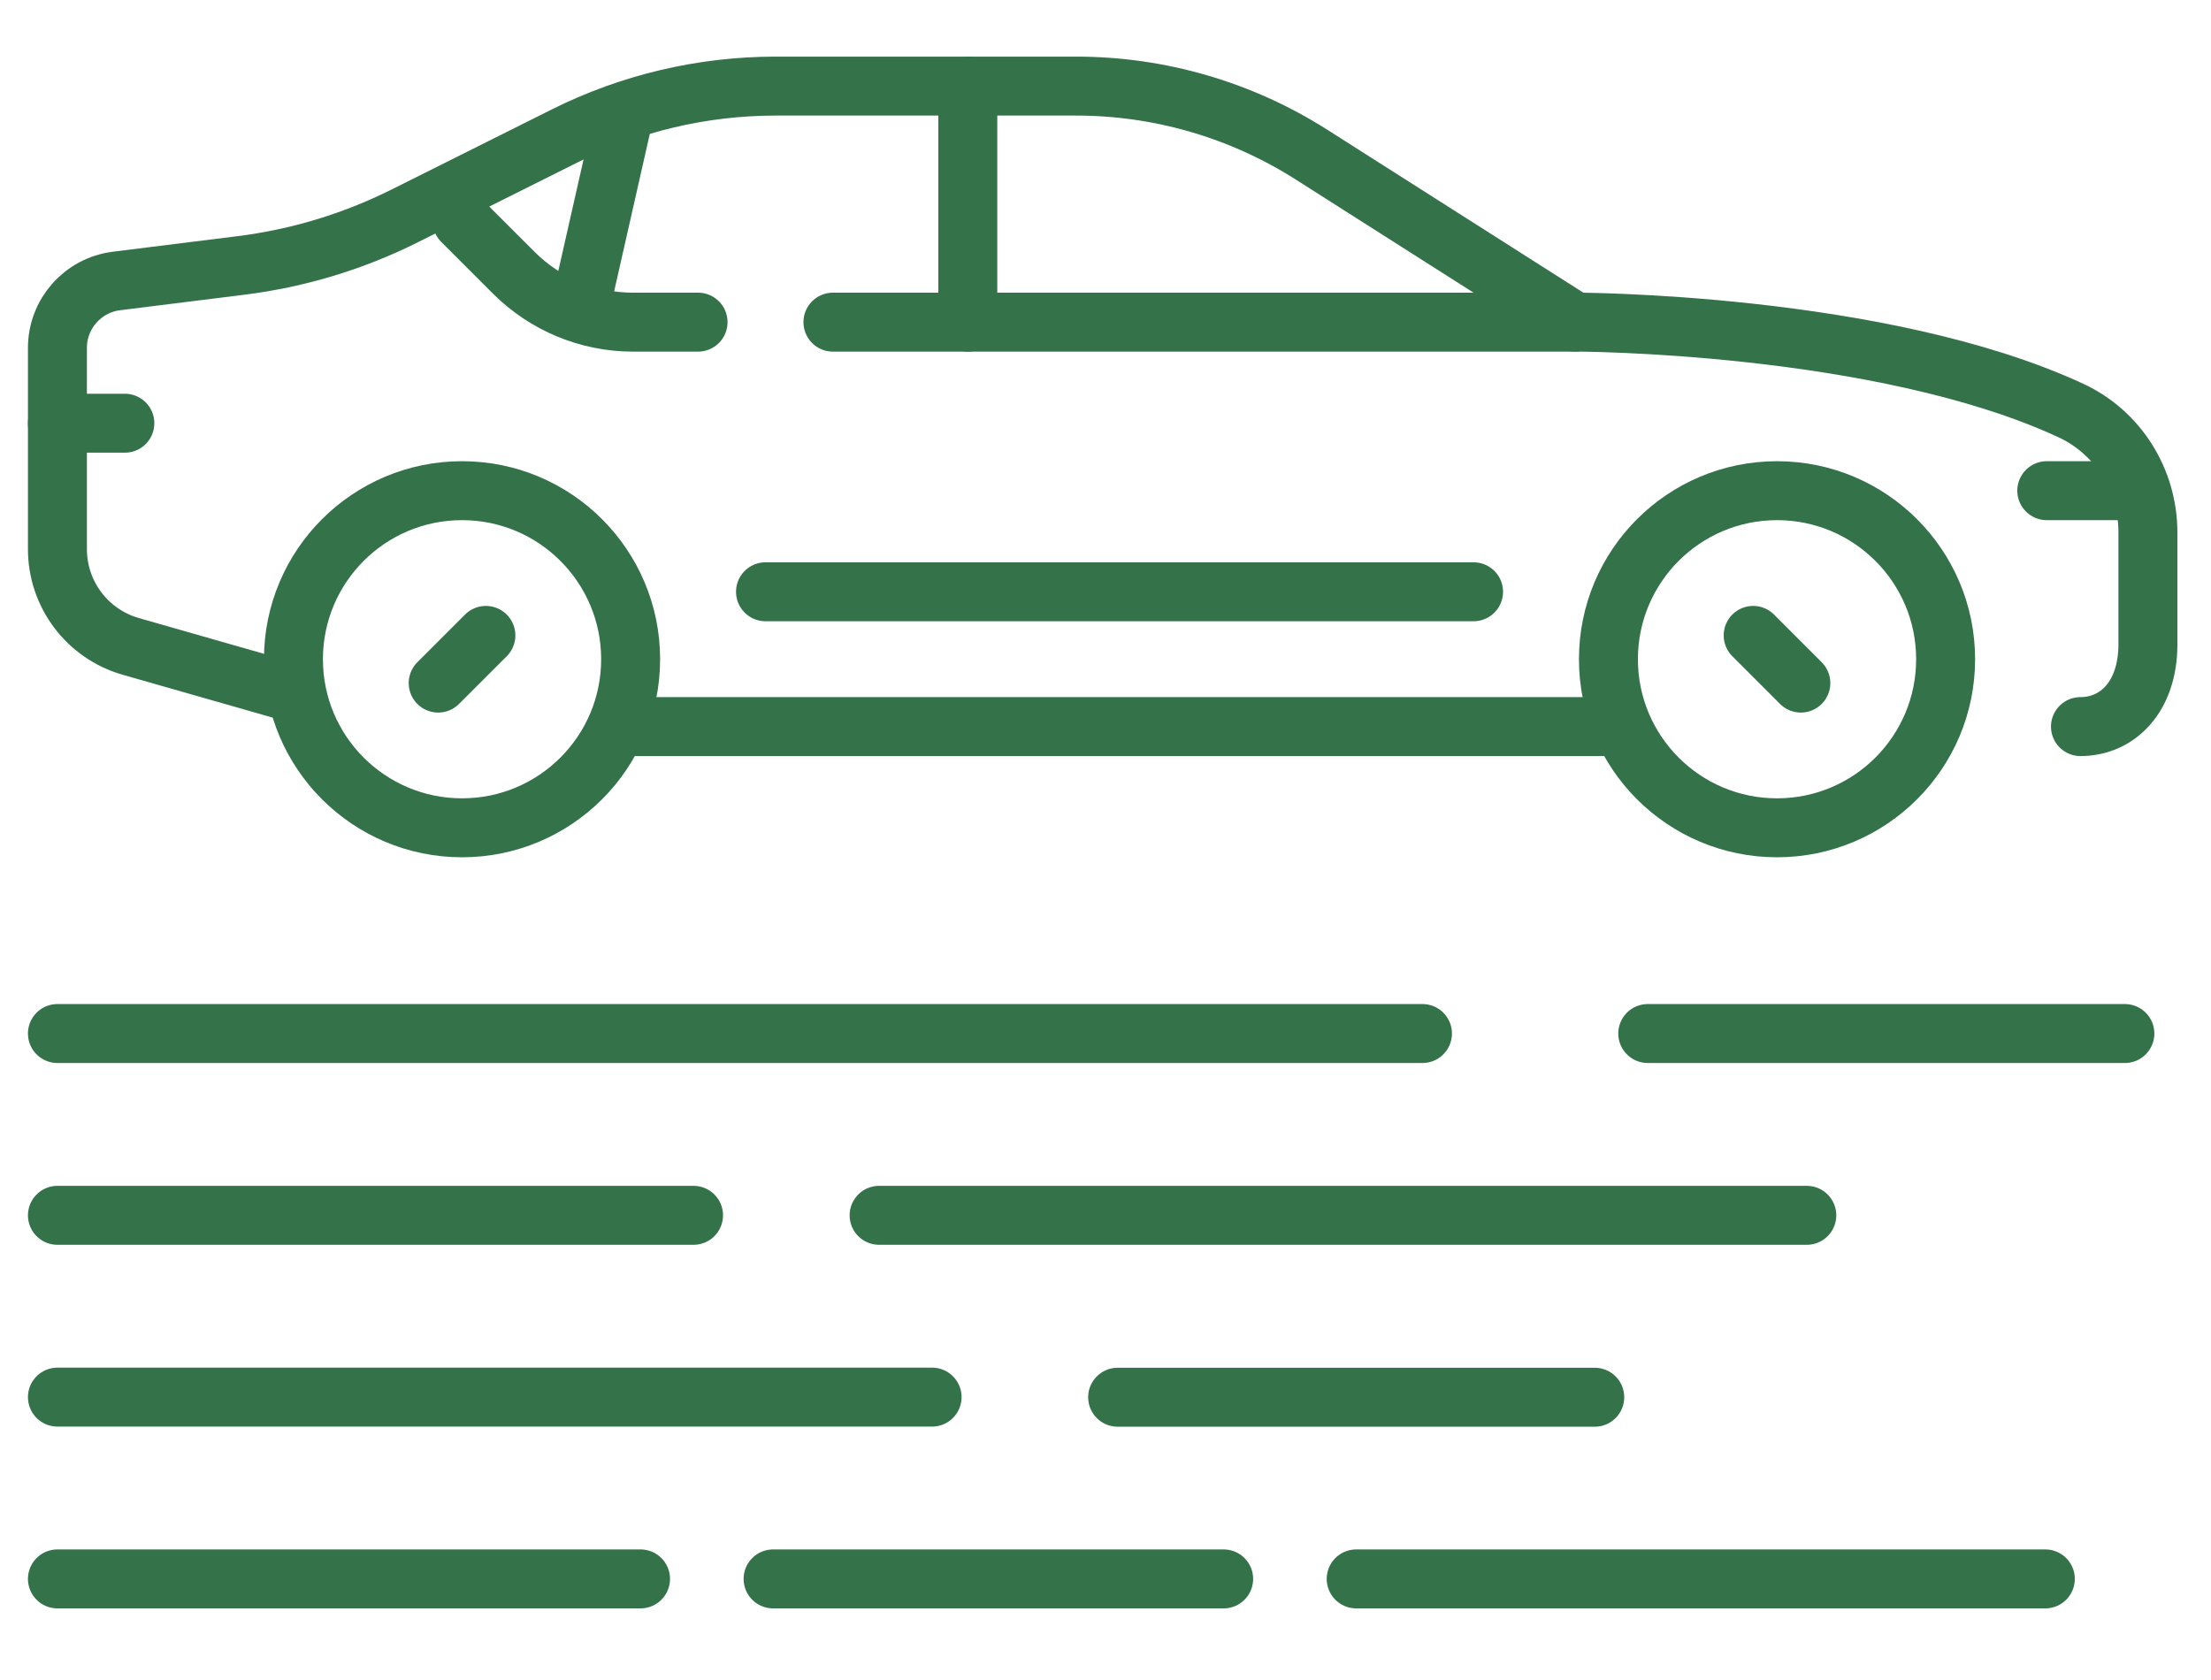
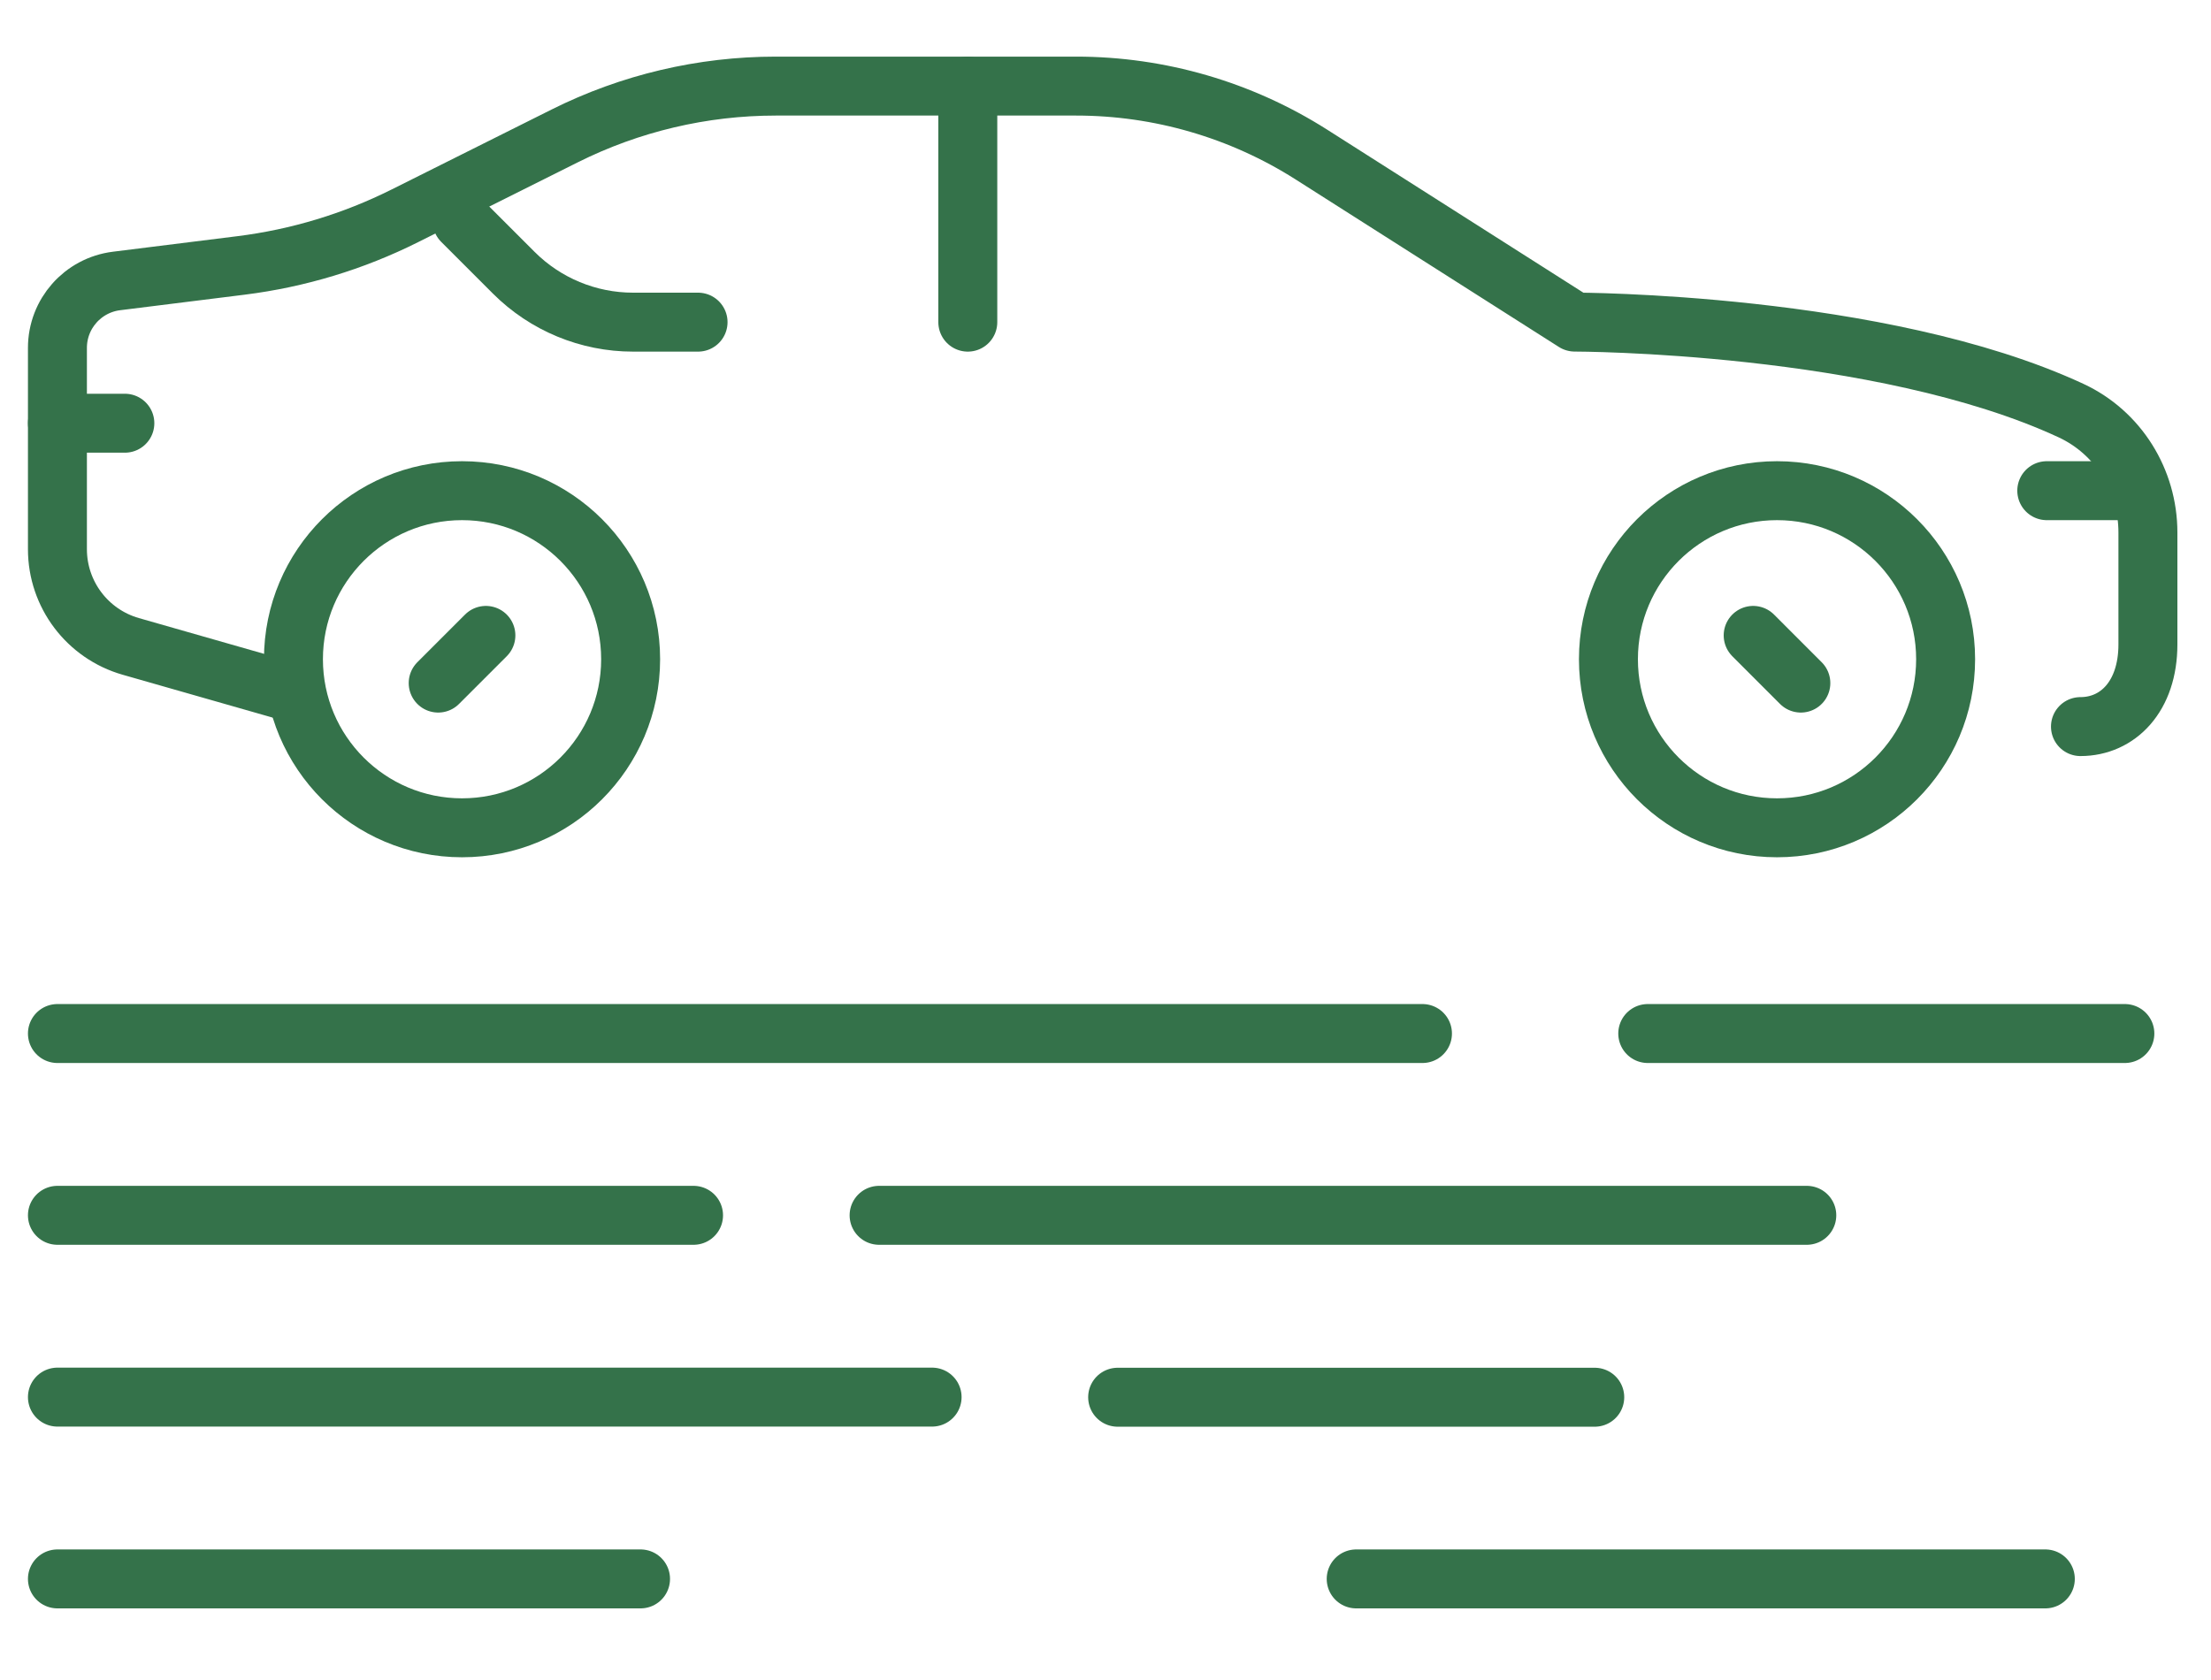
<svg xmlns="http://www.w3.org/2000/svg" width="75" height="57" viewBox="0 0 75 57" fill="none">
-   <path d="M21.392 22.367C21.392 25.526 18.831 28.086 15.673 28.086C12.515 28.086 9.954 25.526 9.954 22.367C9.954 19.209 12.515 16.648 15.673 16.648C18.831 16.648 21.392 19.209 21.392 22.367Z" stroke="#34724A" stroke-width="2" stroke-linecap="round" stroke-linejoin="round" />
-   <path d="M21.392 24.652H54.56" stroke="#34724A" stroke-width="2" stroke-linecap="round" stroke-linejoin="round" />
+   <path d="M21.392 22.367C21.392 25.526 18.831 28.086 15.673 28.086C12.515 28.086 9.954 25.526 9.954 22.367C9.954 19.209 12.515 16.648 15.673 16.648C18.831 16.648 21.392 19.209 21.392 22.367" stroke="#34724A" stroke-width="2" stroke-linecap="round" stroke-linejoin="round" />
  <path d="M16.482 21.558L14.864 23.176" stroke="#34724A" stroke-width="2" stroke-linecap="round" stroke-linejoin="round" />
  <path d="M65.998 22.367C65.998 25.526 63.437 28.086 60.279 28.086C57.121 28.086 54.56 25.526 54.56 22.367C54.56 19.209 57.121 16.648 60.279 16.648C63.437 16.648 65.998 19.209 65.998 22.367Z" stroke="#34724A" stroke-width="2" stroke-linecap="round" stroke-linejoin="round" />
  <path d="M59.47 21.558L61.087 23.176" stroke="#34724A" stroke-width="2" stroke-linecap="round" stroke-linejoin="round" />
  <path d="M9.954 23.509L4.437 21.932C2.964 21.511 1.948 20.165 1.948 18.633V11.803C1.948 10.649 2.807 9.676 3.952 9.533L8.182 9.005C10.112 8.763 11.987 8.196 13.726 7.326L19.154 4.612C21.378 3.5 23.829 2.921 26.315 2.921H36.505C39.333 2.921 42.102 3.728 44.488 5.246L53.416 10.928C53.416 10.928 63.784 10.928 70.252 13.931C71.854 14.675 72.86 16.3 72.86 18.067V21.864C72.86 23.634 71.836 24.652 70.572 24.652" stroke="#34724A" stroke-width="2" stroke-linecap="round" stroke-linejoin="round" />
  <path d="M23.679 10.93H21.473C19.956 10.93 18.502 10.327 17.429 9.255L15.673 7.499" stroke="#34724A" stroke-width="2" stroke-linecap="round" stroke-linejoin="round" />
-   <path d="M53.416 10.93H28.254" stroke="#34724A" stroke-width="2" stroke-linecap="round" stroke-linejoin="round" />
-   <path d="M25.967 20.078H49.985" stroke="#34724A" stroke-width="2" stroke-linecap="round" stroke-linejoin="round" />
  <path d="M1.948 14.359H4.235" stroke="#34724A" stroke-width="2" stroke-linecap="round" stroke-linejoin="round" />
  <path d="M69.429 16.648H72.193" stroke="#34724A" stroke-width="2" stroke-linecap="round" stroke-linejoin="round" />
  <path d="M32.829 10.93V2.924" stroke="#34724A" stroke-width="2" stroke-linecap="round" stroke-linejoin="round" />
-   <path d="M19.676 10.465L21.165 3.888" stroke="#34724A" stroke-width="2" stroke-linecap="round" stroke-linejoin="round" />
  <path d="M1.948 35.066H48.252" stroke="#34724A" stroke-width="2" stroke-linecap="round" stroke-linejoin="round" />
  <path d="M1.948 41.234H23.526" stroke="#34724A" stroke-width="2" stroke-linecap="round" stroke-linejoin="round" />
  <path d="M1.948 47.402H31.618" stroke="#34724A" stroke-width="2" stroke-linecap="round" stroke-linejoin="round" />
  <path d="M1.948 53.57H21.728" stroke="#34724A" stroke-width="2" stroke-linecap="round" stroke-linejoin="round" />
  <path d="M55.894 35.066H72.078" stroke="#34724A" stroke-width="2" stroke-linecap="round" stroke-linejoin="round" />
  <path d="M29.82 41.234H61.289" stroke="#34724A" stroke-width="2" stroke-linecap="round" stroke-linejoin="round" />
  <path d="M37.912 47.406H54.096" stroke="#34724A" stroke-width="2" stroke-linecap="round" stroke-linejoin="round" />
-   <path d="M26.224 53.57L41.508 53.57" stroke="#34724A" stroke-width="2" stroke-linecap="round" stroke-linejoin="round" />
  <path d="M46.004 53.57L69.38 53.57" stroke="#34724A" stroke-width="2" stroke-linecap="round" stroke-linejoin="round" />
</svg>